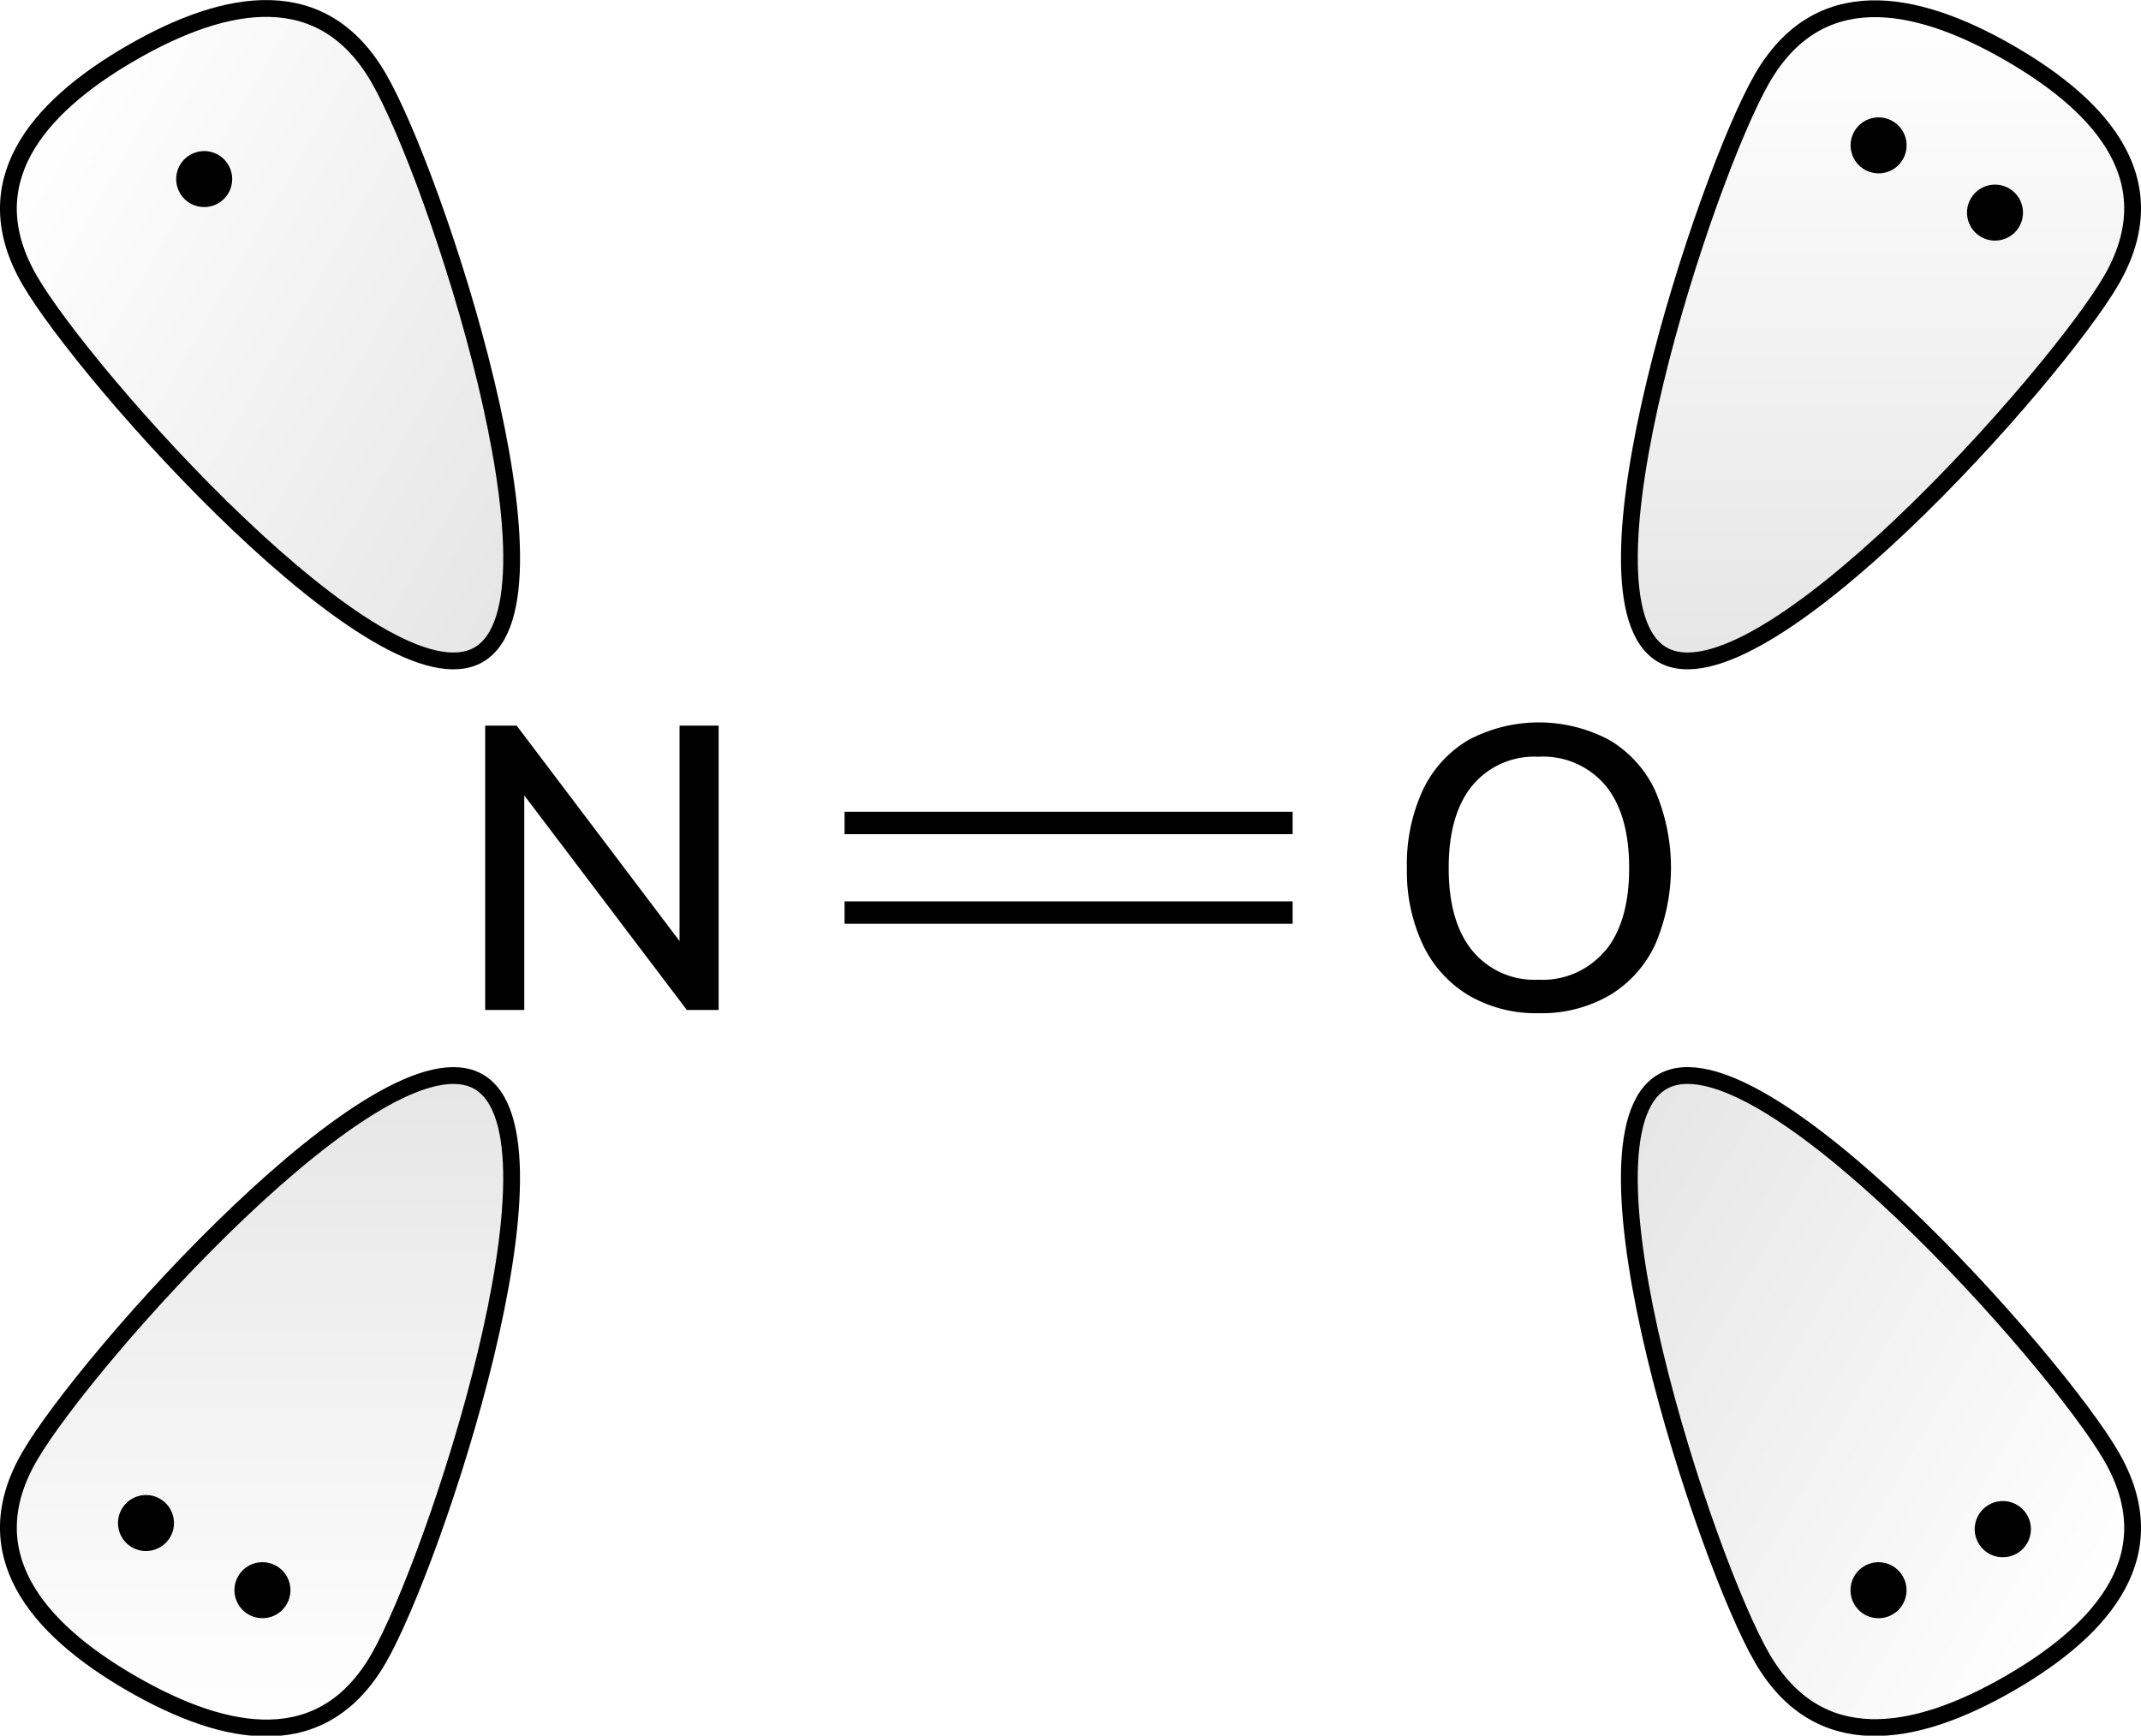
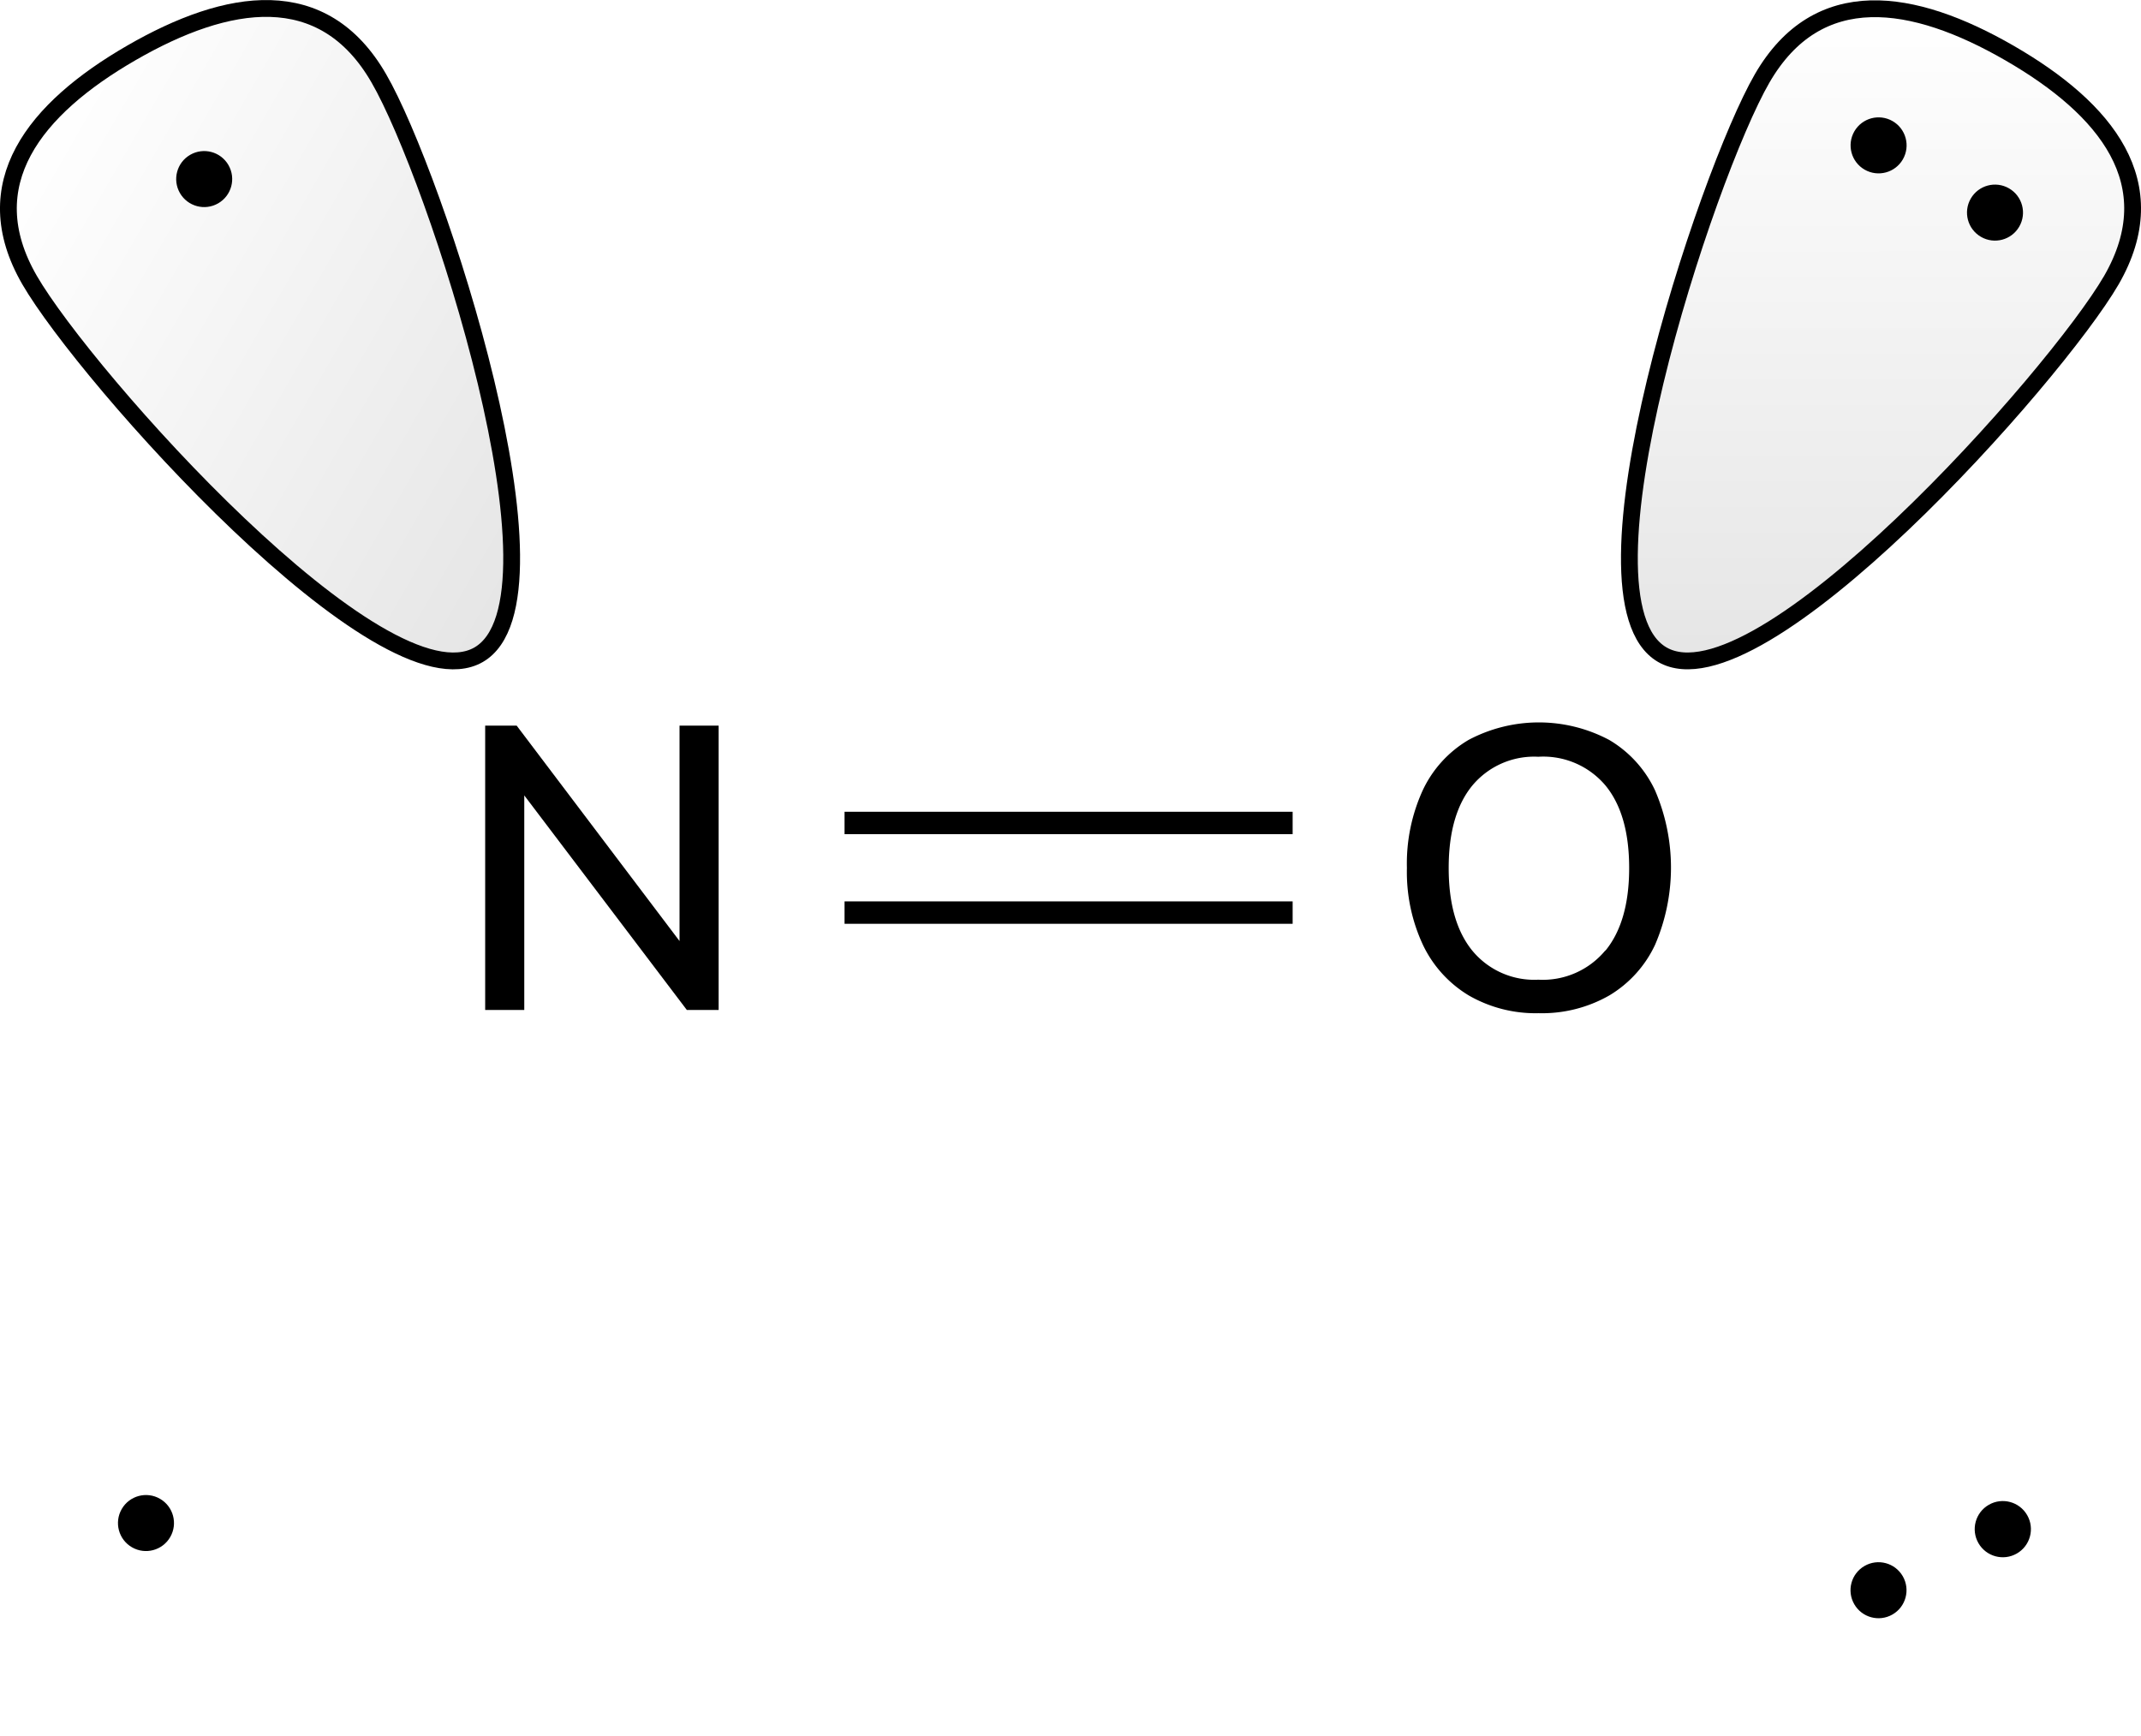
<svg xmlns="http://www.w3.org/2000/svg" xmlns:xlink="http://www.w3.org/1999/xlink" width="191.12" height="154.93" viewBox="0 0 191.12 154.93">
  <defs>
    <style>.cls-1,.cls-2,.cls-3,.cls-4,.cls-5{stroke:#000;stroke-miterlimit:10;}.cls-1{stroke-width:2px;}.cls-2,.cls-3,.cls-4,.cls-5{stroke-width:1.5px;}.cls-2{fill:url(#名称未設定グラデーション_2);}.cls-3{fill:url(#名称未設定グラデーション_2-2);}.cls-4{fill:url(#名称未設定グラデーション_2-3);}.cls-5{fill:url(#名称未設定グラデーション_2-4);}</style>
    <linearGradient id="名称未設定グラデーション_2" x1="68.82" y1="96.58" x2="97.92" y2="147" gradientTransform="translate(34.52 272.23) rotate(-150)" gradientUnits="userSpaceOnUse">
      <stop offset="0" stop-opacity="0" />
      <stop offset="1" stop-opacity="0.1" />
    </linearGradient>
    <linearGradient id="名称未設定グラデーション_2-2" x1="68.82" y1="3.01" x2="97.92" y2="53.42" gradientTransform="translate(-58.55 44.48) rotate(-30)" xlink:href="#名称未設定グラデーション_2" />
    <linearGradient id="名称未設定グラデーション_2-3" x1="98.45" y1="96.58" x2="127.56" y2="147" gradientTransform="translate(322.11 176.67) rotate(150)" xlink:href="#名称未設定グラデーション_2" />
    <linearGradient id="名称未設定グラデーション_2-4" x1="98.45" y1="3.01" x2="127.56" y2="53.42" gradientTransform="translate(84.15 -51.08) rotate(30)" xlink:href="#名称未設定グラデーション_2" />
  </defs>
  <title>Chemical structure of nitrogen monoxide</title>
  <g id="レイヤー_2" data-name="レイヤー 2">
    <g id="レイヤー_1-2" data-name="レイヤー 1">
      <line class="cls-1" x1="75.39" y1="73.46" x2="115.39" y2="73.46" />
      <line class="cls-1" x1="75.39" y1="81.46" x2="115.39" y2="81.46" />
      <path d="M60.66,64.77h3.49V90.15H61.31L46.8,71V90.15H43.31V64.77h2.81L60.66,84Z" />
      <path d="M131.12,88.86a10.55,10.55,0,0,1-4.09-4.5,15.36,15.36,0,0,1-1.44-6.88A15.73,15.73,0,0,1,127,70.55a10.27,10.27,0,0,1,4.09-4.5,13.38,13.38,0,0,1,12.56,0,10.28,10.28,0,0,1,4.09,4.5,17.42,17.42,0,0,1,0,13.79,10.38,10.38,0,0,1-4.09,4.52,12.1,12.1,0,0,1-6.3,1.58A11.93,11.93,0,0,1,131.12,88.86Zm12.19-4q2.12-2.59,2.12-7.38t-2.11-7.36a7.26,7.26,0,0,0-6-2.57,7.18,7.18,0,0,0-5.89,2.57q-2.11,2.57-2.11,7.36t2.11,7.38a7.16,7.16,0,0,0,5.89,2.59A7.25,7.25,0,0,0,143.31,84.83Z" />
-       <path class="cls-2" d="M2.64,130c5-8.61,31.48-38.41,40.09-33.44S38.79,139.34,33.82,148s-13.48,7.23-22.09,2.26S-2.33,138.56,2.64,130Z" />
-       <circle cx="23.43" cy="141.95" r="2.5" transform="translate(-111.22 91.26) rotate(-60)" />
      <circle cx="13.03" cy="135.95" r="2.5" transform="translate(-111.22 79.26) rotate(-60)" />
      <path class="cls-3" d="M33.82,7c5,8.61,17.52,46.46,8.91,51.44S7.61,33.59,2.64,25,3.12,9.69,11.73,4.72,28.85-1.63,33.82,7Z" />
      <circle cx="18.23" cy="15.98" r="2.5" transform="translate(-5.55 11.26) rotate(-30)" />
-       <path class="cls-4" d="M157.3,148c-5-8.61-17.52-46.46-8.91-51.44s35.12,24.83,40.09,33.44-.48,15.29-9.09,20.26S162.27,156.56,157.3,148Z" />
      <circle cx="178.08" cy="135.95" r="2.5" transform="matrix(0.87, -0.5, 0.5, 0.87, -44.12, 107.26)" />
      <circle cx="167.69" cy="141.95" r="2.5" transform="translate(-48.51 102.86) rotate(-30)" />
      <path class="cls-5" d="M188.48,25c-5,8.61-31.48,38.41-40.09,33.44S152.33,15.59,157.3,7s13.48-7.23,22.09-2.26S193.45,16.37,188.48,25Z" />
      <circle cx="167.69" cy="12.98" r="2.5" transform="translate(72.61 151.71) rotate(-60)" />
      <circle cx="178.08" cy="18.98" r="2.5" transform="translate(72.61 163.71) rotate(-60)" />
    </g>
  </g>
</svg>